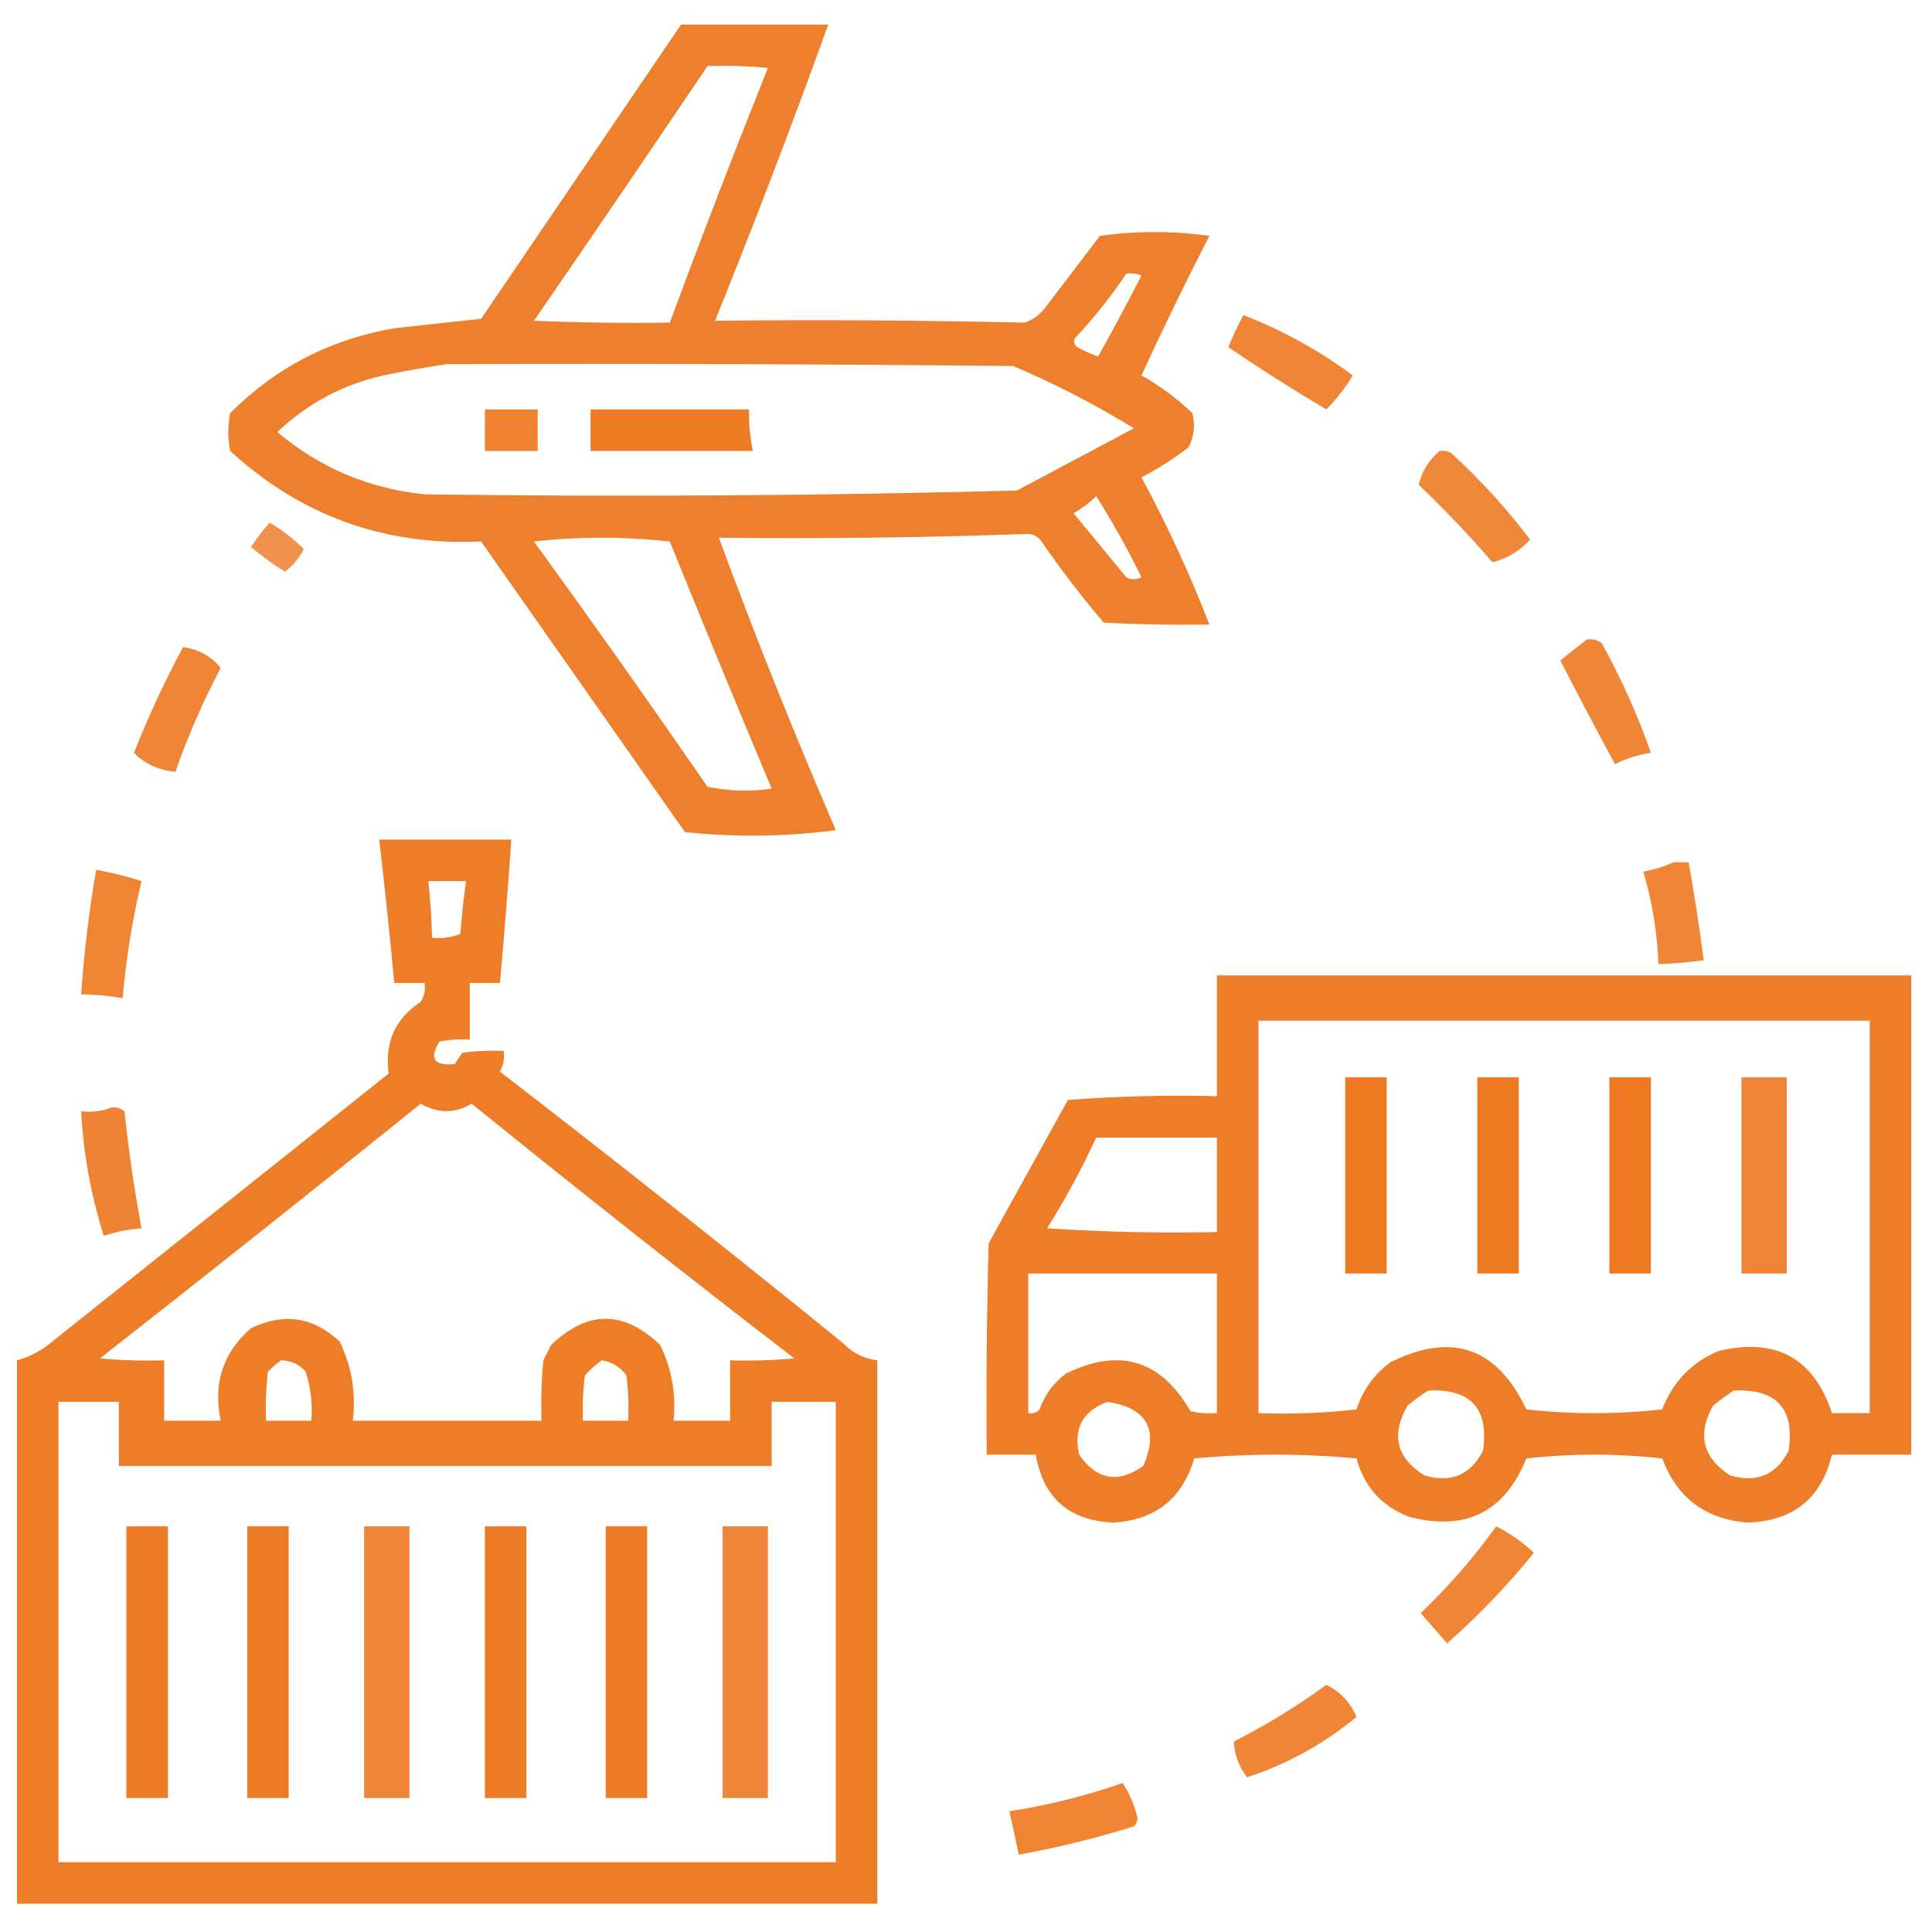
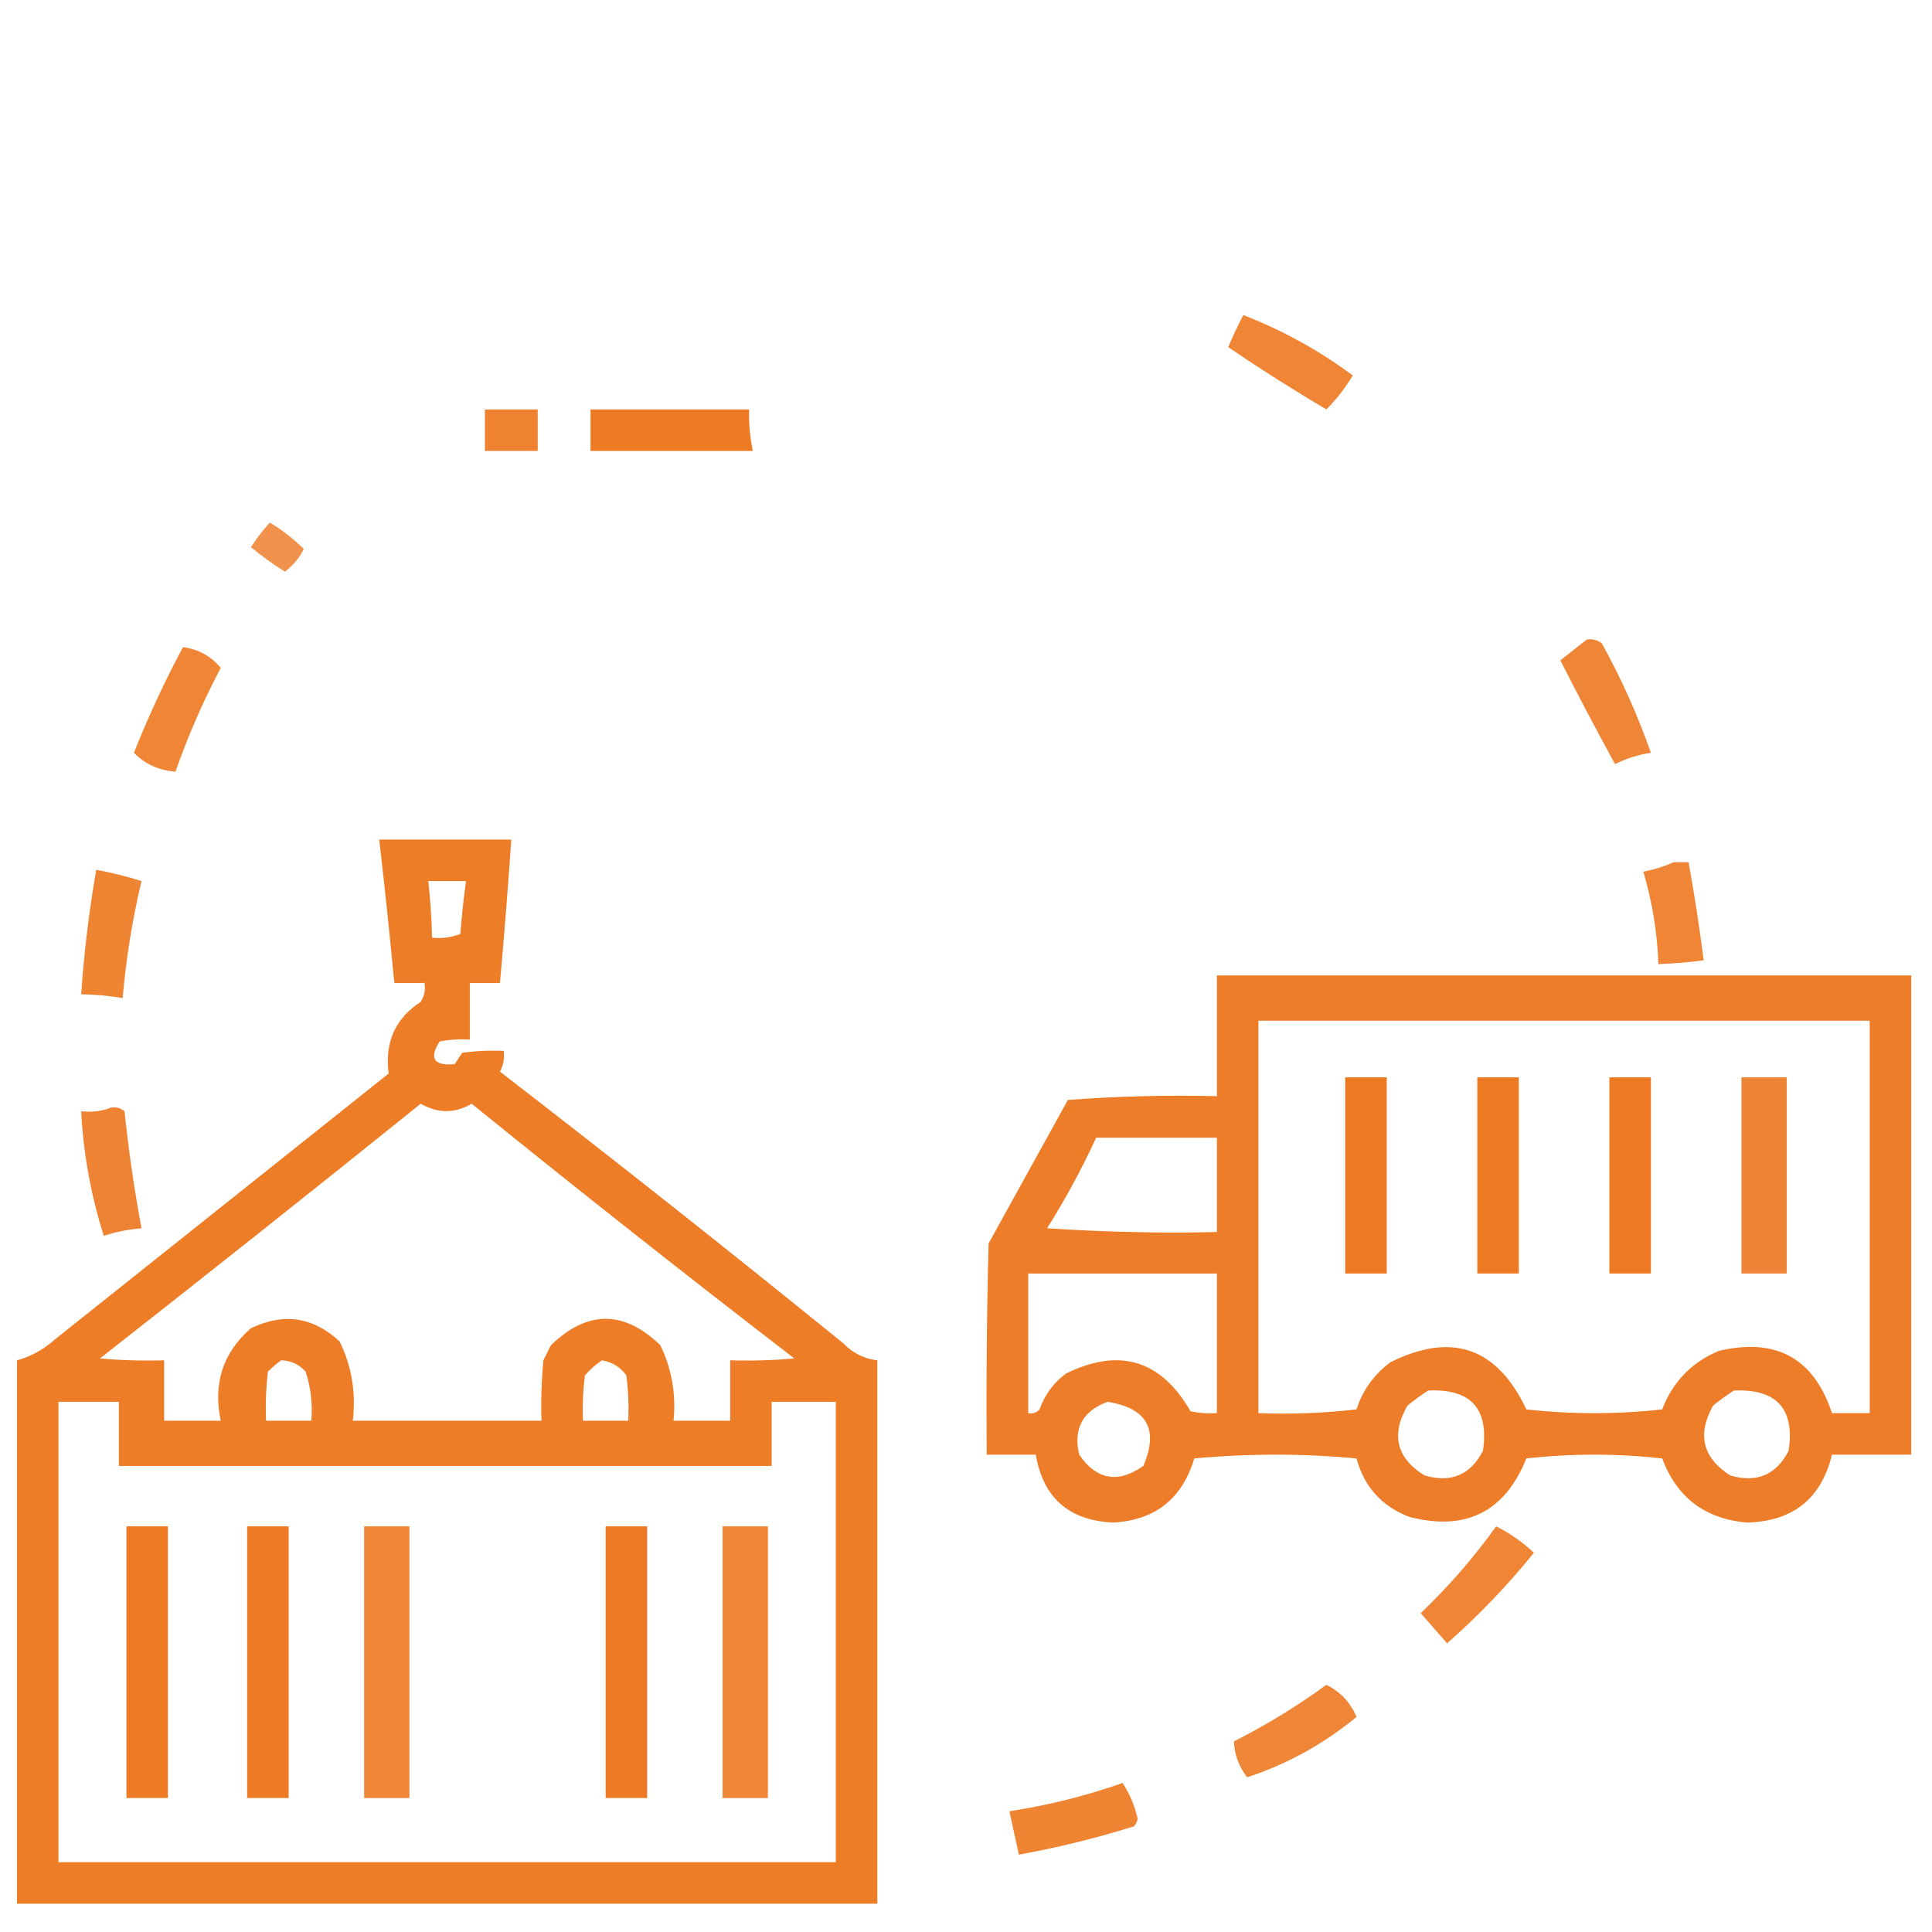
<svg xmlns="http://www.w3.org/2000/svg" width="60" height="60" viewBox="0 0 60 60" fill="none">
  <g clip-path="url(#clip0_4016_2057)">
-     <path opacity="0.906" fill-rule="evenodd" clip-rule="evenodd" d="M21.152 0.762C22.676 0.762 24.199 0.762 25.723 0.762C24.609 3.849 23.437 6.915 22.207 9.961C25.413 9.927 28.616 9.946 31.816 10.02C32.078 9.935 32.292 9.779 32.461 9.551C33.027 8.809 33.594 8.066 34.16 7.324C35.293 7.168 36.426 7.168 37.559 7.324C36.824 8.755 36.12 10.2 35.449 11.66C36.026 11.983 36.553 12.374 37.031 12.832C37.124 13.199 37.085 13.551 36.914 13.887C36.456 14.243 35.967 14.556 35.449 14.824C36.251 16.309 36.954 17.833 37.559 19.395C36.464 19.414 35.37 19.395 34.277 19.336C33.59 18.528 32.946 17.688 32.344 16.816C32.232 16.653 32.075 16.575 31.875 16.582C28.694 16.697 25.51 16.736 22.324 16.699C23.453 19.758 24.664 22.785 25.957 25.781C24.4 25.987 22.837 26.007 21.27 25.84C19.16 22.832 17.051 19.824 14.941 16.816C11.938 16.955 9.341 16.017 7.148 14.004C7.07 13.613 7.07 13.223 7.148 12.832C8.559 11.414 10.258 10.535 12.246 10.195C13.144 10.093 14.042 9.995 14.941 9.902C17.015 6.853 19.085 3.807 21.152 0.762ZM21.973 2.051C22.599 2.031 23.224 2.051 23.848 2.109C22.797 4.735 21.781 7.371 20.801 10.02C19.394 10.039 17.988 10.02 16.582 9.961C18.395 7.331 20.191 4.694 21.973 2.051ZM34.98 8.496C35.141 8.478 35.298 8.497 35.449 8.555C35.012 9.411 34.562 10.251 34.102 11.074C33.88 10.993 33.665 10.895 33.457 10.781C33.346 10.697 33.326 10.6 33.398 10.488C33.983 9.863 34.511 9.199 34.98 8.496ZM13.887 11.309C19.746 11.289 25.606 11.309 31.465 11.367C32.77 11.922 34.02 12.567 35.215 13.301C34.004 13.945 32.793 14.59 31.582 15.234C25.45 15.396 19.317 15.435 13.184 15.352C11.45 15.172 9.927 14.527 8.613 13.418C9.537 12.537 10.631 11.951 11.895 11.66C12.571 11.52 13.235 11.402 13.887 11.309ZM34.043 15.41C34.553 16.214 35.022 17.054 35.449 17.93C35.293 18.008 35.137 18.008 34.98 17.93C34.434 17.266 33.887 16.602 33.34 15.938C33.603 15.788 33.837 15.612 34.043 15.41ZM16.582 16.816C17.97 16.661 19.376 16.661 20.801 16.816C21.84 19.383 22.895 21.942 23.965 24.492C23.297 24.59 22.633 24.57 21.973 24.434C20.202 21.866 18.405 19.327 16.582 16.816Z" fill="#EC7216" />
    <path opacity="0.866" fill-rule="evenodd" clip-rule="evenodd" d="M38.613 9.785C39.829 10.256 40.962 10.881 42.012 11.66C41.779 12.048 41.506 12.4 41.191 12.715C40.145 12.096 39.13 11.451 38.145 10.781C38.286 10.439 38.443 10.107 38.613 9.785Z" fill="#EC7216" />
    <path opacity="0.882" fill-rule="evenodd" clip-rule="evenodd" d="M15.059 12.715C15.605 12.715 16.152 12.715 16.699 12.715C16.699 13.145 16.699 13.574 16.699 14.004C16.152 14.004 15.605 14.004 15.059 14.004C15.059 13.574 15.059 13.145 15.059 12.715Z" fill="#EC7216" />
    <path opacity="0.937" fill-rule="evenodd" clip-rule="evenodd" d="M18.34 12.715C19.98 12.715 21.621 12.715 23.262 12.715C23.253 13.15 23.292 13.58 23.379 14.004C21.699 14.004 20.02 14.004 18.34 14.004C18.34 13.574 18.34 13.145 18.34 12.715Z" fill="#EC7216" />
-     <path opacity="0.846" fill-rule="evenodd" clip-rule="evenodd" d="M44.707 14.004C44.83 13.986 44.947 14.006 45.059 14.063C45.965 14.891 46.786 15.789 47.52 16.758C47.181 17.121 46.79 17.355 46.348 17.461C45.629 16.625 44.867 15.824 44.062 15.059C44.152 14.648 44.367 14.296 44.707 14.004Z" fill="#EC7216" />
    <path opacity="0.771" fill-rule="evenodd" clip-rule="evenodd" d="M8.379 16.23C8.762 16.457 9.114 16.731 9.434 17.051C9.293 17.333 9.098 17.567 8.848 17.754C8.48 17.523 8.128 17.269 7.793 16.992C7.969 16.719 8.164 16.465 8.379 16.23Z" fill="#EC7216" />
    <path opacity="0.862" fill-rule="evenodd" clip-rule="evenodd" d="M49.277 19.863C49.45 19.832 49.607 19.872 49.746 19.98C50.352 21.075 50.86 22.208 51.27 23.379C50.881 23.437 50.51 23.554 50.156 23.73C49.577 22.671 49.011 21.596 48.457 20.508C48.735 20.292 49.008 20.077 49.277 19.863Z" fill="#EC7216" />
    <path opacity="0.866" fill-rule="evenodd" clip-rule="evenodd" d="M5.684 20.098C6.16 20.16 6.551 20.375 6.855 20.742C6.304 21.786 5.835 22.86 5.449 23.965C4.933 23.925 4.504 23.729 4.16 23.379C4.605 22.255 5.113 21.161 5.684 20.098Z" fill="#EC7216" />
    <path opacity="0.921" fill-rule="evenodd" clip-rule="evenodd" d="M11.777 26.074C13.145 26.074 14.512 26.074 15.879 26.074C15.777 27.56 15.66 29.044 15.527 30.527C15.215 30.527 14.902 30.527 14.59 30.527C14.59 31.113 14.59 31.699 14.59 32.285C14.275 32.266 13.962 32.285 13.652 32.344C13.319 32.873 13.476 33.107 14.121 33.047C14.199 32.93 14.277 32.812 14.355 32.695C14.783 32.637 15.213 32.617 15.645 32.637C15.672 32.867 15.633 33.082 15.527 33.281C19.116 36.049 22.67 38.862 26.191 41.719C26.482 42.02 26.833 42.196 27.246 42.246C27.246 47.871 27.246 53.496 27.246 59.121C18.34 59.121 9.434 59.121 0.527 59.121C0.527 53.496 0.527 47.871 0.527 42.246C0.963 42.126 1.354 41.911 1.699 41.602C5.156 38.848 8.613 36.094 12.07 33.34C11.943 32.369 12.275 31.627 13.066 31.113C13.178 30.932 13.217 30.737 13.184 30.527C12.871 30.527 12.559 30.527 12.246 30.527C12.105 29.039 11.949 27.555 11.777 26.074ZM13.301 27.363C13.691 27.363 14.082 27.363 14.473 27.363C14.397 27.907 14.338 28.453 14.297 29.004C14.018 29.113 13.725 29.152 13.418 29.121C13.405 28.533 13.366 27.947 13.301 27.363ZM13.066 34.277C13.594 34.583 14.121 34.583 14.648 34.277C17.956 36.956 21.296 39.593 24.668 42.188C24.005 42.246 23.341 42.266 22.676 42.246C22.676 42.871 22.676 43.496 22.676 44.121C22.09 44.121 21.504 44.121 20.918 44.121C20.999 43.298 20.863 42.516 20.508 41.777C19.375 40.684 18.242 40.684 17.109 41.777C17.031 41.934 16.953 42.09 16.875 42.246C16.817 42.87 16.797 43.495 16.816 44.121C14.863 44.121 12.91 44.121 10.957 44.121C11.06 43.253 10.923 42.432 10.547 41.66C9.728 40.896 8.81 40.76 7.793 41.25C6.924 42.005 6.612 42.963 6.855 44.121C6.27 44.121 5.684 44.121 5.098 44.121C5.098 43.496 5.098 42.871 5.098 42.246C4.432 42.266 3.768 42.246 3.105 42.188C6.448 39.567 9.768 36.93 13.066 34.277ZM8.73 42.246C9.035 42.252 9.289 42.369 9.492 42.598C9.652 43.09 9.711 43.598 9.668 44.121C9.199 44.121 8.73 44.121 8.262 44.121C8.242 43.612 8.262 43.104 8.32 42.598C8.454 42.465 8.591 42.347 8.73 42.246ZM18.691 42.246C19.012 42.299 19.265 42.455 19.453 42.715C19.512 43.182 19.531 43.651 19.512 44.121C19.043 44.121 18.574 44.121 18.105 44.121C18.086 43.651 18.106 43.182 18.164 42.715C18.328 42.531 18.504 42.374 18.691 42.246ZM1.816 43.535C2.441 43.535 3.066 43.535 3.691 43.535C3.691 44.199 3.691 44.863 3.691 45.527C10.449 45.527 17.207 45.527 23.965 45.527C23.965 44.863 23.965 44.199 23.965 43.535C24.629 43.535 25.293 43.535 25.957 43.535C25.957 48.301 25.957 53.066 25.957 57.832C17.91 57.832 9.863 57.832 1.816 57.832C1.816 53.066 1.816 48.301 1.816 43.535Z" fill="#EC7216" />
    <path opacity="0.866" fill-rule="evenodd" clip-rule="evenodd" d="M51.973 26.777C52.129 26.777 52.285 26.777 52.441 26.777C52.623 27.789 52.779 28.805 52.91 29.824C52.444 29.885 51.975 29.924 51.504 29.941C51.468 28.962 51.311 28.004 51.035 27.07C51.373 27.006 51.685 26.909 51.973 26.777Z" fill="#EC7216" />
    <path opacity="0.874" fill-rule="evenodd" clip-rule="evenodd" d="M2.988 27.012C3.463 27.099 3.932 27.216 4.395 27.363C4.11 28.56 3.915 29.771 3.809 30.996C3.383 30.924 2.953 30.885 2.52 30.879C2.61 29.581 2.766 28.292 2.988 27.012Z" fill="#EC7216" />
    <path opacity="0.919" fill-rule="evenodd" clip-rule="evenodd" d="M37.792 30.293C44.98 30.293 52.167 30.293 59.355 30.293C59.355 35.254 59.355 40.215 59.355 45.176C58.535 45.176 57.714 45.176 56.894 45.176C56.56 46.543 55.681 47.246 54.257 47.285C52.954 47.172 52.075 46.508 51.621 45.293C50.214 45.137 48.808 45.137 47.402 45.293C46.733 46.955 45.522 47.561 43.769 47.109C42.914 46.782 42.367 46.176 42.128 45.293C40.449 45.137 38.769 45.137 37.089 45.293C36.713 46.548 35.873 47.212 34.57 47.285C33.198 47.221 32.397 46.518 32.167 45.176C31.66 45.176 31.152 45.176 30.644 45.176C30.625 42.988 30.644 40.8 30.703 38.613C31.523 37.129 32.343 35.645 33.164 34.16C34.697 34.044 36.24 34.005 37.792 34.043C37.792 32.793 37.792 31.543 37.792 30.293ZM39.082 31.699C45.41 31.699 51.738 31.699 58.066 31.699C58.066 35.762 58.066 39.824 58.066 43.887C57.675 43.887 57.285 43.887 56.894 43.887C56.33 42.178 55.158 41.534 53.378 41.953C52.535 42.308 51.949 42.914 51.621 43.77C50.214 43.926 48.808 43.926 47.402 43.77C46.495 41.846 45.088 41.358 43.183 42.305C42.672 42.683 42.321 43.172 42.128 43.77C41.116 43.886 40.1 43.925 39.082 43.887C39.082 39.824 39.082 35.762 39.082 31.699ZM34.042 35.332C35.292 35.332 36.542 35.332 37.792 35.332C37.792 36.309 37.792 37.285 37.792 38.262C36.033 38.301 34.275 38.262 32.519 38.145C33.089 37.238 33.597 36.301 34.042 35.332ZM31.933 39.551C33.886 39.551 35.839 39.551 37.792 39.551C37.792 40.996 37.792 42.441 37.792 43.887C37.516 43.906 37.243 43.886 36.972 43.828C36.055 42.233 34.766 41.843 33.105 42.656C32.718 42.945 32.445 43.316 32.285 43.77C32.188 43.873 32.071 43.912 31.933 43.887C31.933 42.441 31.933 40.996 31.933 39.551ZM44.355 43.184C45.681 43.123 46.247 43.748 46.054 45.059C45.665 45.809 45.059 46.063 44.238 45.82C43.366 45.279 43.19 44.556 43.711 43.652C43.923 43.479 44.138 43.323 44.355 43.184ZM53.847 43.184C55.179 43.128 55.745 43.753 55.546 45.059C55.157 45.809 54.552 46.063 53.73 45.82C52.875 45.267 52.699 44.545 53.203 43.652C53.415 43.479 53.63 43.323 53.847 43.184ZM34.394 43.535C35.624 43.729 35.995 44.393 35.507 45.527C34.72 46.078 34.056 45.961 33.515 45.176C33.329 44.367 33.622 43.82 34.394 43.535Z" fill="#EC7216" />
    <path opacity="0.939" fill-rule="evenodd" clip-rule="evenodd" d="M41.777 33.457C42.207 33.457 42.637 33.457 43.066 33.457C43.066 35.488 43.066 37.52 43.066 39.551C42.637 39.551 42.207 39.551 41.777 39.551C41.777 37.52 41.777 35.488 41.777 33.457Z" fill="#EC7216" />
    <path opacity="0.939" fill-rule="evenodd" clip-rule="evenodd" d="M45.879 33.457C46.309 33.457 46.738 33.457 47.168 33.457C47.168 35.488 47.168 37.52 47.168 39.551C46.738 39.551 46.309 39.551 45.879 39.551C45.879 37.52 45.879 35.488 45.879 33.457Z" fill="#EC7216" />
    <path opacity="0.939" fill-rule="evenodd" clip-rule="evenodd" d="M49.98 33.457C50.41 33.457 50.84 33.457 51.27 33.457C51.27 35.488 51.27 37.52 51.27 39.551C50.84 39.551 50.41 39.551 49.98 39.551C49.98 37.52 49.98 35.488 49.98 33.457Z" fill="#EC7216" />
    <path opacity="0.861" fill-rule="evenodd" clip-rule="evenodd" d="M54.082 33.457C54.551 33.457 55.02 33.457 55.488 33.457C55.488 35.488 55.488 37.52 55.488 39.551C55.02 39.551 54.551 39.551 54.082 39.551C54.082 37.52 54.082 35.488 54.082 33.457Z" fill="#EC7216" />
    <path opacity="0.873" fill-rule="evenodd" clip-rule="evenodd" d="M3.457 34.395C3.612 34.374 3.749 34.414 3.867 34.512C3.994 35.732 4.17 36.943 4.395 38.145C3.995 38.178 3.604 38.256 3.223 38.379C2.825 37.124 2.59 35.835 2.52 34.512C2.858 34.547 3.17 34.508 3.457 34.395Z" fill="#EC7216" />
    <path opacity="0.932" fill-rule="evenodd" clip-rule="evenodd" d="M3.926 47.402C4.355 47.402 4.785 47.402 5.215 47.402C5.215 50.215 5.215 53.027 5.215 55.84C4.785 55.84 4.355 55.84 3.926 55.84C3.926 53.027 3.926 50.215 3.926 47.402Z" fill="#EC7216" />
    <path opacity="0.932" fill-rule="evenodd" clip-rule="evenodd" d="M7.676 47.402C8.105 47.402 8.535 47.402 8.965 47.402C8.965 50.215 8.965 53.027 8.965 55.84C8.535 55.84 8.105 55.84 7.676 55.84C7.676 53.027 7.676 50.215 7.676 47.402Z" fill="#EC7216" />
    <path opacity="0.854" fill-rule="evenodd" clip-rule="evenodd" d="M11.309 47.402C11.777 47.402 12.246 47.402 12.715 47.402C12.715 50.215 12.715 53.027 12.715 55.84C12.246 55.84 11.777 55.84 11.309 55.84C11.309 53.027 11.309 50.215 11.309 47.402Z" fill="#EC7216" />
-     <path opacity="0.932" fill-rule="evenodd" clip-rule="evenodd" d="M15.059 47.402C15.488 47.402 15.918 47.402 16.348 47.402C16.348 50.215 16.348 53.027 16.348 55.84C15.918 55.84 15.488 55.84 15.059 55.84C15.059 53.027 15.059 50.215 15.059 47.402Z" fill="#EC7216" />
    <path opacity="0.932" fill-rule="evenodd" clip-rule="evenodd" d="M18.809 47.402C19.238 47.402 19.668 47.402 20.098 47.402C20.098 50.215 20.098 53.027 20.098 55.84C19.668 55.84 19.238 55.84 18.809 55.84C18.809 53.027 18.809 50.215 18.809 47.402Z" fill="#EC7216" />
    <path opacity="0.854" fill-rule="evenodd" clip-rule="evenodd" d="M22.441 47.402C22.91 47.402 23.379 47.402 23.848 47.402C23.848 50.215 23.848 53.027 23.848 55.84C23.379 55.84 22.91 55.84 22.441 55.84C22.441 53.027 22.441 50.215 22.441 47.402Z" fill="#EC7216" />
    <path opacity="0.866" fill-rule="evenodd" clip-rule="evenodd" d="M46.465 47.402C46.89 47.616 47.28 47.889 47.637 48.223C46.817 49.237 45.919 50.175 44.941 51.035C44.669 50.727 44.396 50.415 44.121 50.098C44.992 49.266 45.774 48.368 46.465 47.402Z" fill="#EC7216" />
    <path opacity="0.862" fill-rule="evenodd" clip-rule="evenodd" d="M41.191 52.324C41.621 52.533 41.933 52.865 42.129 53.32C41.103 54.165 39.97 54.79 38.73 55.195C38.472 54.858 38.336 54.486 38.32 54.082C39.334 53.567 40.291 52.981 41.191 52.324Z" fill="#EC7216" />
    <path opacity="0.874" fill-rule="evenodd" clip-rule="evenodd" d="M34.863 55.371C35.08 55.699 35.236 56.07 35.332 56.484C35.315 56.575 35.276 56.653 35.215 56.719C34.038 57.087 32.846 57.38 31.641 57.598C31.543 57.144 31.445 56.694 31.348 56.25C32.561 56.064 33.733 55.771 34.863 55.371Z" fill="#EC7216" />
  </g>
  <defs>
    <clipPath id="clip0_4016_2057">
      <rect width="60" height="60" fill="white" />
    </clipPath>
  </defs>
</svg>